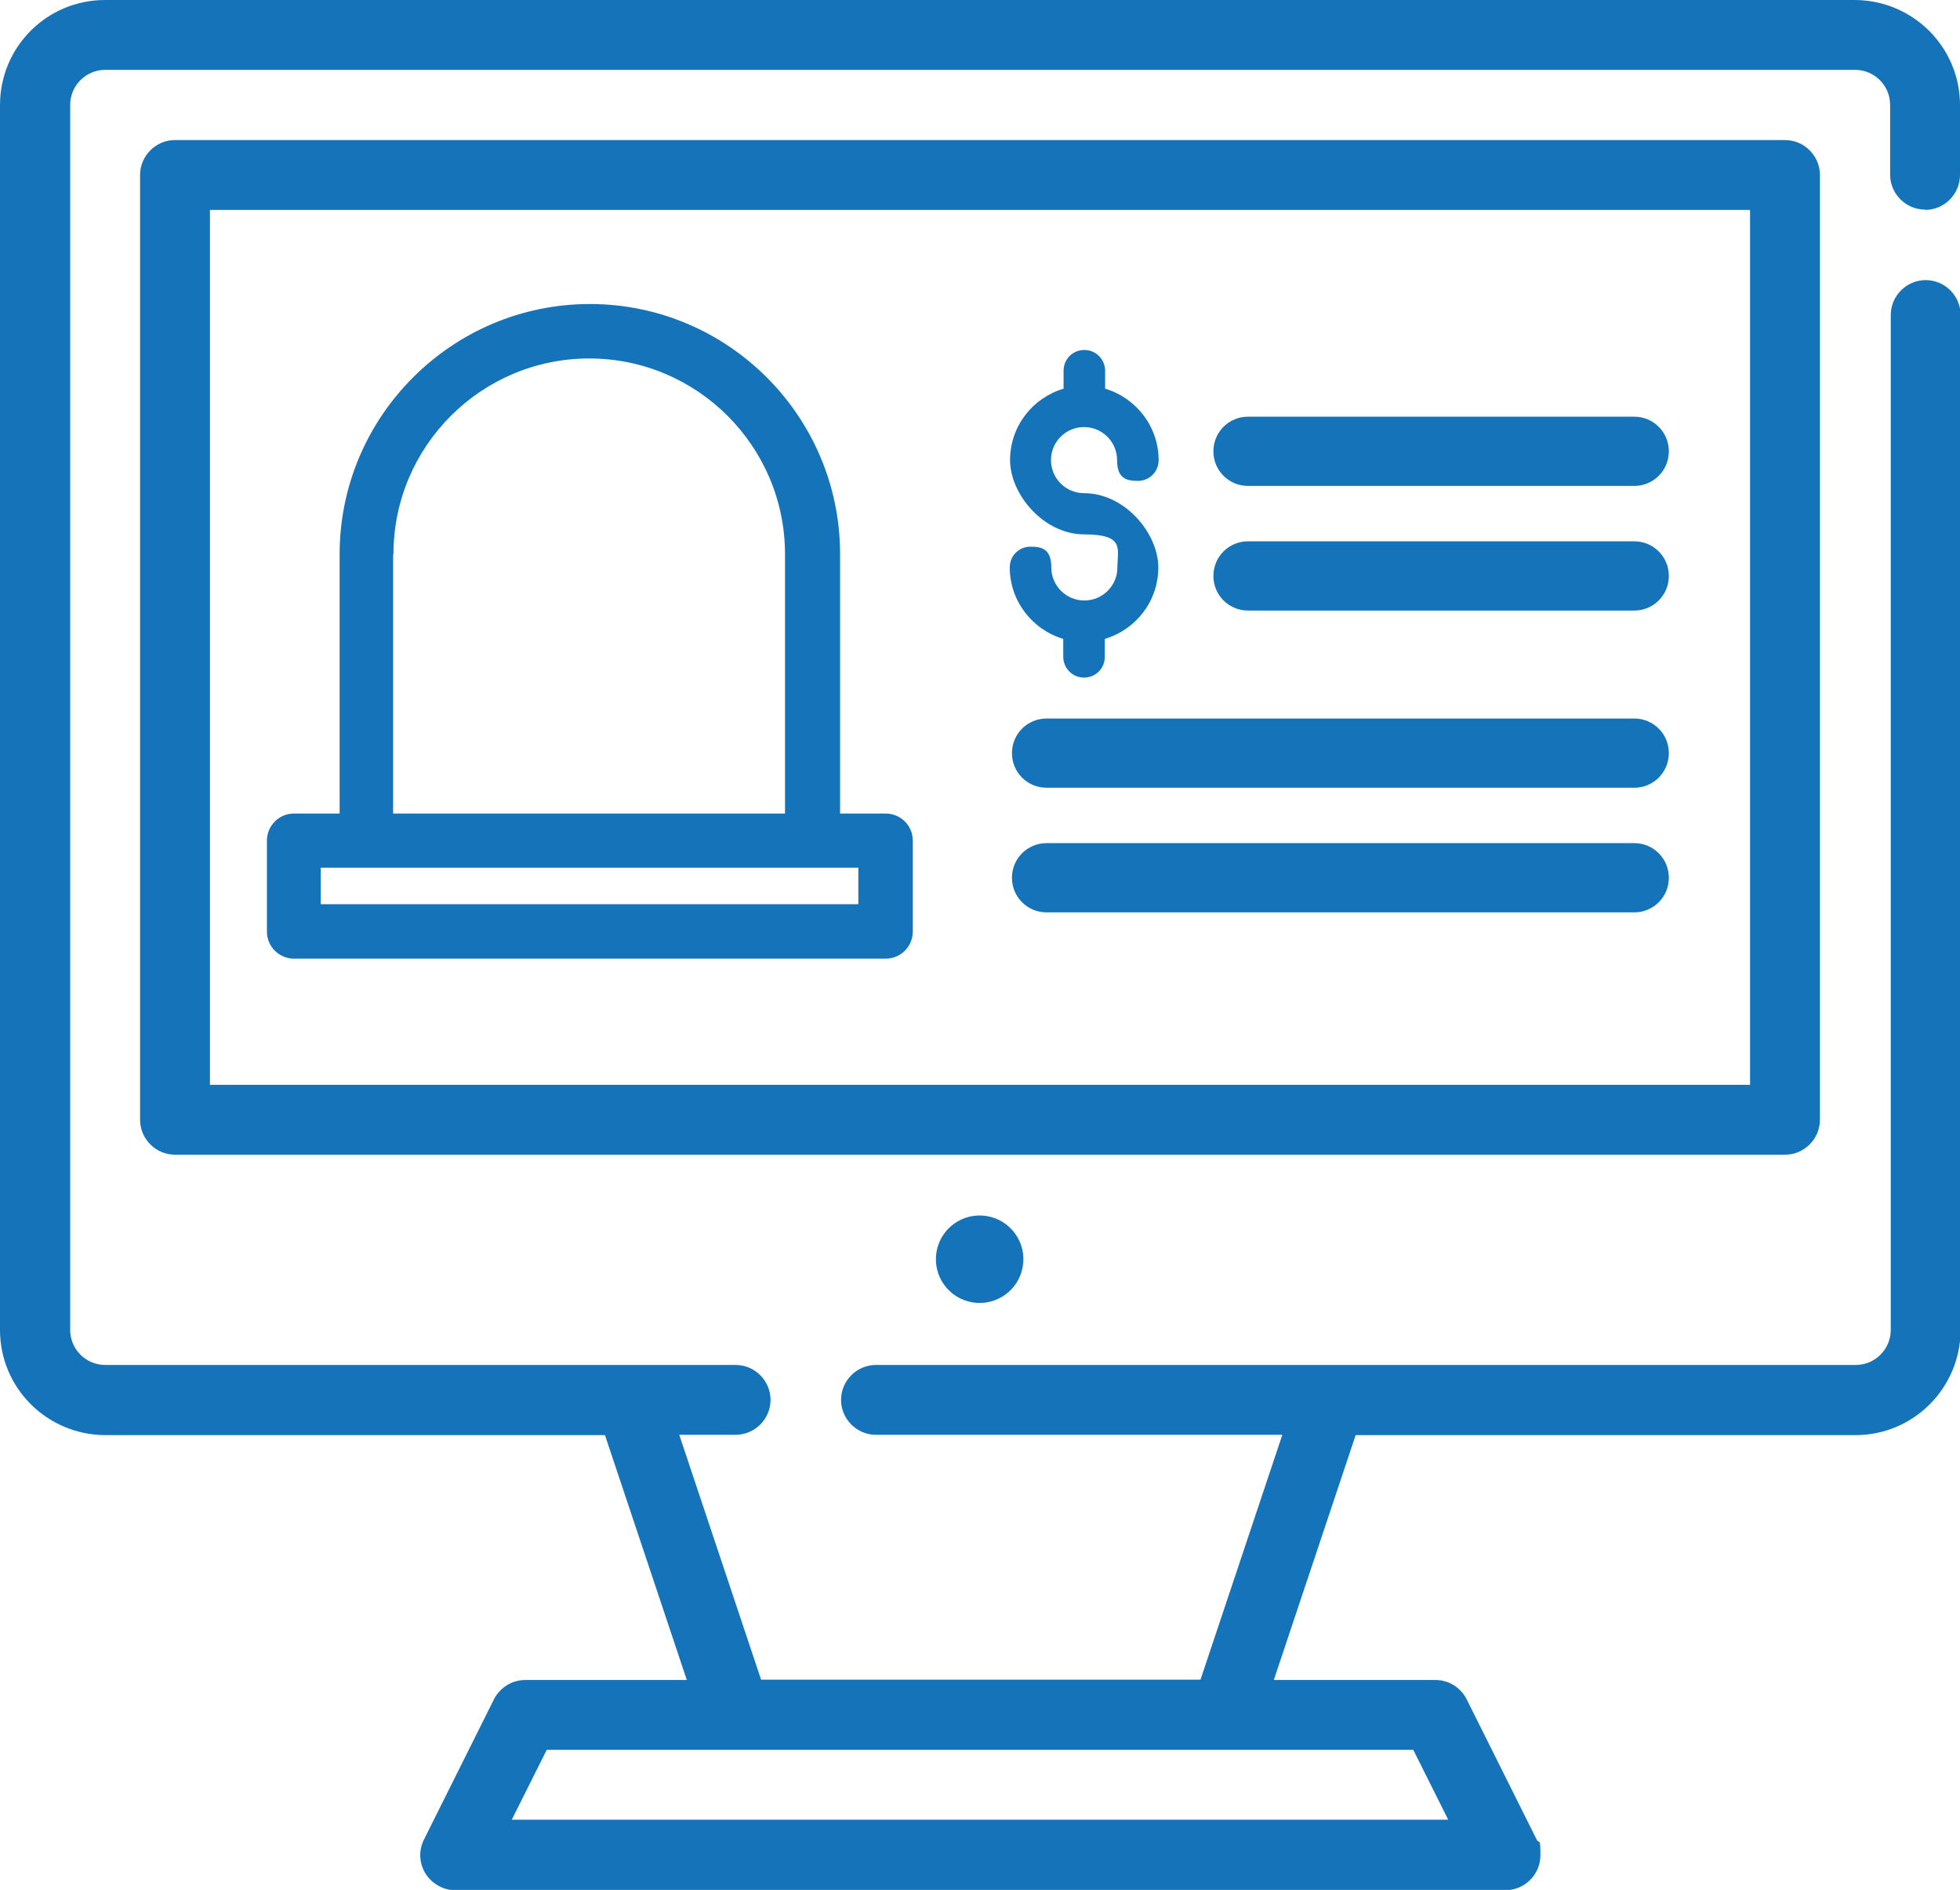
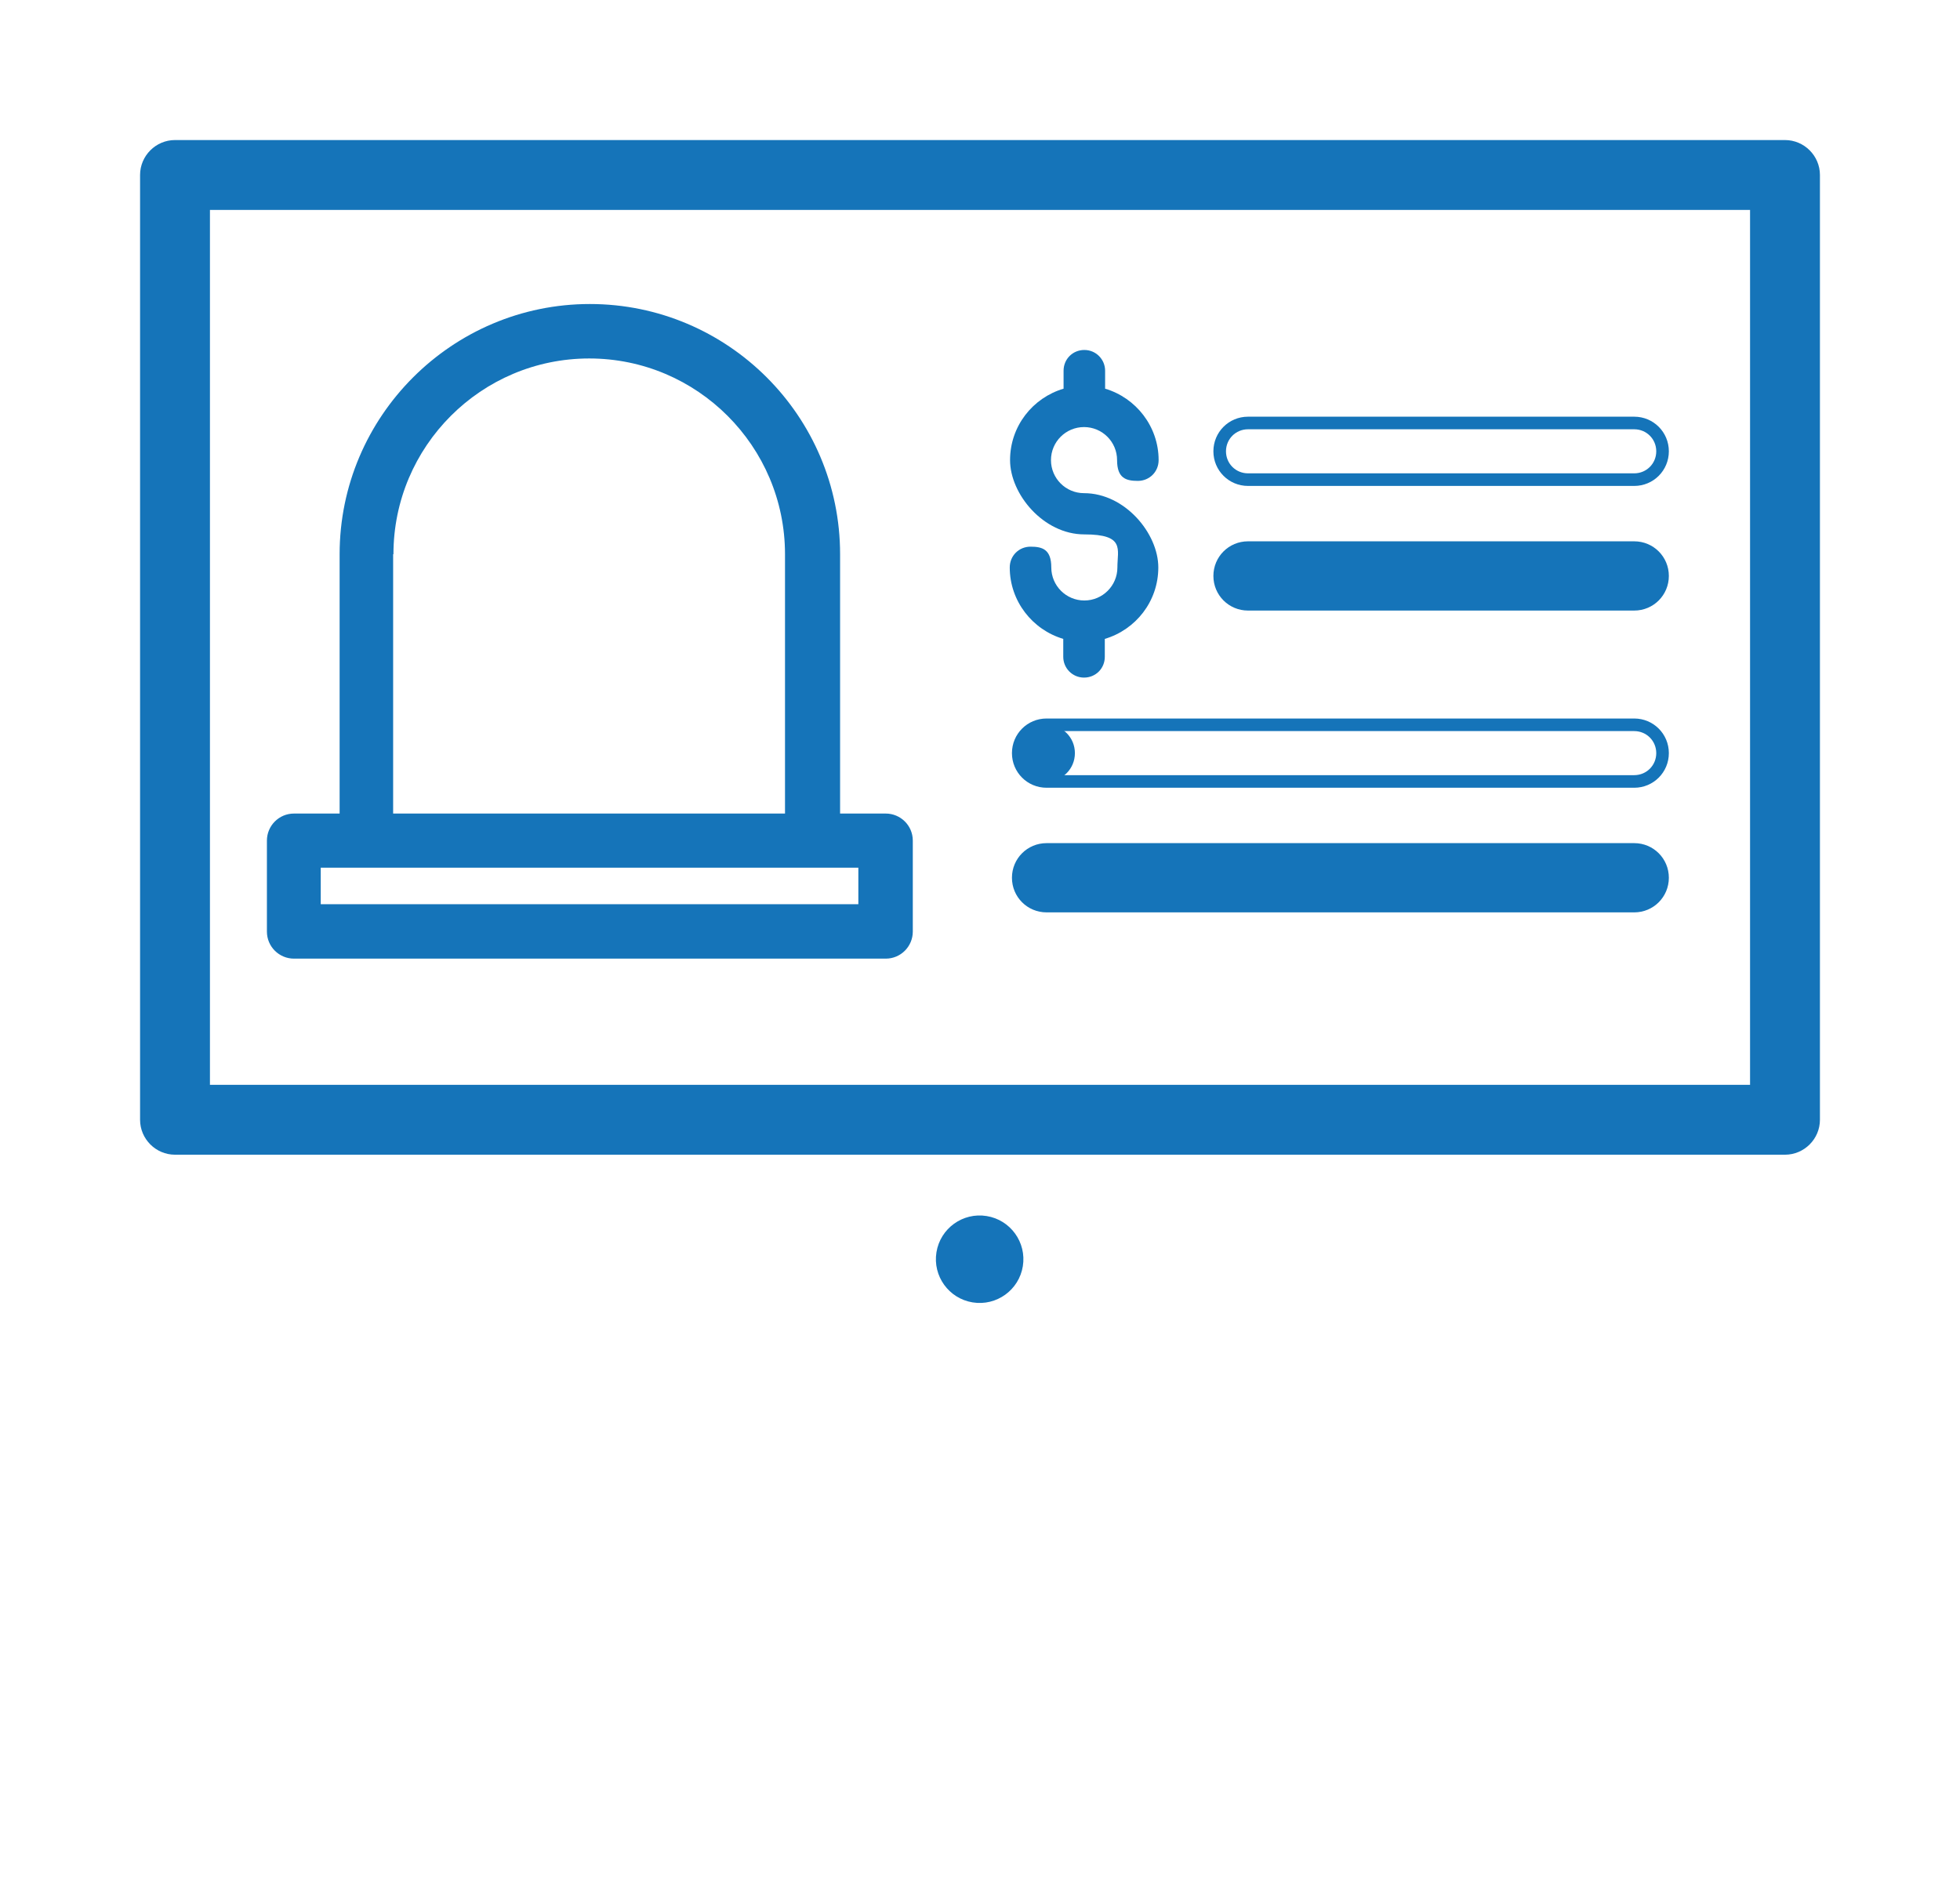
<svg xmlns="http://www.w3.org/2000/svg" id="Your_Icons_Here" version="1.1" viewBox="0 0 622.7 600.5">
  <defs>
    <style>
      .st0 {
        fill: #1574b9;
      }
    </style>
  </defs>
  <g>
-     <path class="st0" d="M611.6,66.7c6.1,0,11.1-5,11.1-11.1h0v-22.2c0-18.4-14.9-33.3-33.4-33.4H33.4C14.9,0,0,14.9,0,33.4v389.2c0,18.4,14.9,33.3,33.4,33.4h158.8l26,77.8h-51.3c-4.2,0-8.1,2.4-10,6.2l-22.2,44.5c-2.8,5.5-.5,12.2,5,14.9,1.5.8,3.2,1.2,5,1.2h333.6c6.1,0,11.1-5,11.1-11.1s-.4-3.4-1.2-5l-22.2-44.5c-1.9-3.8-5.7-6.2-10-6.2h-51.3l26-77.8h158.8c18.4,0,33.3-14.9,33.4-33.4V100.1c0-6.1-5-11.1-11.1-11.1s-11.1,5-11.1,11.1v322.5c0,6.1-5,11.1-11.1,11.1h-311.3c-6.1,0-11.1,5-11.1,11.1s5,11.1,11.1,11.1h129.1l-26,77.8h-139.6l-26-77.8h17.9c6.1,0,11.1-5,11.1-11.1s-5-11.1-11.1-11.1H33.4c-6.1,0-11.1-5-11.1-11.1V33.3c0-6.1,5-11.1,11.1-11.1h556c6.1,0,11.1,5,11.1,11.1v22.2c0,6.1,5,11.1,11.1,11.1h0ZM449,556l11.1,22.2H162.6l11.1-22.2h275.4Z" />
    <path class="st0" d="M578.2,355.8V55.6c0-6.1-5-11.1-11.1-11.1H55.6c-6.1,0-11.1,5-11.1,11.1h0v300.2c0,6.1,5,11.1,11.1,11.1h511.5c6.1,0,11.1-5,11.1-11.1h0ZM556,344.7H66.7V66.7h489.3v278h0Z" />
    <circle class="st0" cx="311.4" cy="400.3" r="13.9" transform="translate(-133.7 643.5) rotate(-80.8)" />
  </g>
  <path class="st0" d="M93.3,304.6h188.1c4.8,0,8.6-3.9,8.6-8.6v-28.9c0-4.8-3.9-8.6-8.6-8.6h-14.5v-82.4c0-43.9-35.7-79.5-79.5-79.5s-79.5,35.7-79.5,79.5v82.4h-14.5c-4.8,0-8.6,3.9-8.6,8.6v28.9c0,4.8,3.9,8.6,8.6,8.6h0ZM125,176.1c0-34.3,27.9-62.2,62.2-62.2s62.2,27.9,62.2,62.2v82.4h-124.5v-82.4h0ZM101.9,275.7h170.8v11.6H101.9v-11.6Z" />
  <g>
    <g>
-       <path class="st0" d="M519.2,134.4h-122.7c-5,0-9,4-9,9s4,9,9,9h122.7c5,0,9-4,9-9s-4-9-9-9Z" />
      <path class="st0" d="M519.2,154.4h-122.7c-6.1,0-11-4.9-11-11s4.9-11,11-11h122.7c6.1,0,11,4.9,11,11s-4.9,11-11,11ZM396.5,136.4c-3.9,0-7,3.1-7,7s3.1,7,7,7h122.7c3.9,0,7-3.1,7-7s-3.1-7-7-7h-122.7Z" />
    </g>
    <g>
      <path class="st0" d="M519.2,174h-122.7c-5,0-9,4-9,9s4,9,9,9h122.7c5,0,9-4,9-9s-4-9-9-9Z" />
      <path class="st0" d="M519.2,194h-122.7c-6.1,0-11-4.9-11-11s4.9-11,11-11h122.7c6.1,0,11,4.9,11,11s-4.9,11-11,11ZM396.5,176c-3.9,0-7,3.1-7,7s3.1,7,7,7h122.7c3.9,0,7-3.1,7-7s-3.1-7-7-7h-122.7Z" />
    </g>
  </g>
  <g>
    <g>
-       <path class="st0" d="M519.2,230.3h-186.7c-5,0-9,4-9,9s4,9,9,9h186.7c5,0,9-4,9-9s-4-9-9-9Z" />
+       <path class="st0" d="M519.2,230.3h-186.7c-5,0-9,4-9,9s4,9,9,9c5,0,9-4,9-9s-4-9-9-9Z" />
      <path class="st0" d="M519.2,250.3h-186.7c-6.1,0-11-4.9-11-11s4.9-11,11-11h186.7c6.1,0,11,4.9,11,11s-4.9,11-11,11ZM332.5,232.3c-3.9,0-7,3.1-7,7s3.1,7,7,7h186.7c3.9,0,7-3.1,7-7s-3.1-7-7-7h-186.7Z" />
    </g>
    <g>
      <path class="st0" d="M519.2,269.9h-186.7c-5,0-9,4-9,9s4,9,9,9h186.7c5,0,9-4,9-9s-4-9-9-9Z" />
      <path class="st0" d="M519.2,289.9h-186.7c-6.1,0-11-4.9-11-11s4.9-11,11-11h186.7c6.1,0,11,4.9,11,11s-4.9,11-11,11ZM332.5,271.9c-3.9,0-7,3.1-7,7s3.1,7,7,7h186.7c3.9,0,7-3.1,7-7s-3.1-7-7-7h-186.7Z" />
    </g>
  </g>
  <path class="st0" d="M344.4,156.7c-5.8,0-10.5-4.7-10.5-10.5s4.7-10.5,10.5-10.5,10.5,4.7,10.5,10.5,2.9,6.6,6.6,6.6,6.6-2.9,6.6-6.6c0-10.7-7.2-19.8-17-22.7v-5.7c0-3.6-2.9-6.6-6.6-6.6s-6.6,2.9-6.6,6.6v5.7c-9.8,2.9-17,11.9-17,22.7s10.6,23.6,23.6,23.6,10.5,4.7,10.5,10.5-4.7,10.5-10.5,10.5-10.5-4.7-10.5-10.5-2.9-6.6-6.6-6.6-6.6,2.9-6.6,6.6c0,10.7,7.2,19.8,17,22.7v5.7c0,3.6,2.9,6.6,6.6,6.6s6.6-2.9,6.6-6.6v-5.7c9.8-2.9,17-11.9,17-22.7s-10.6-23.6-23.6-23.6h0Z" />
</svg>